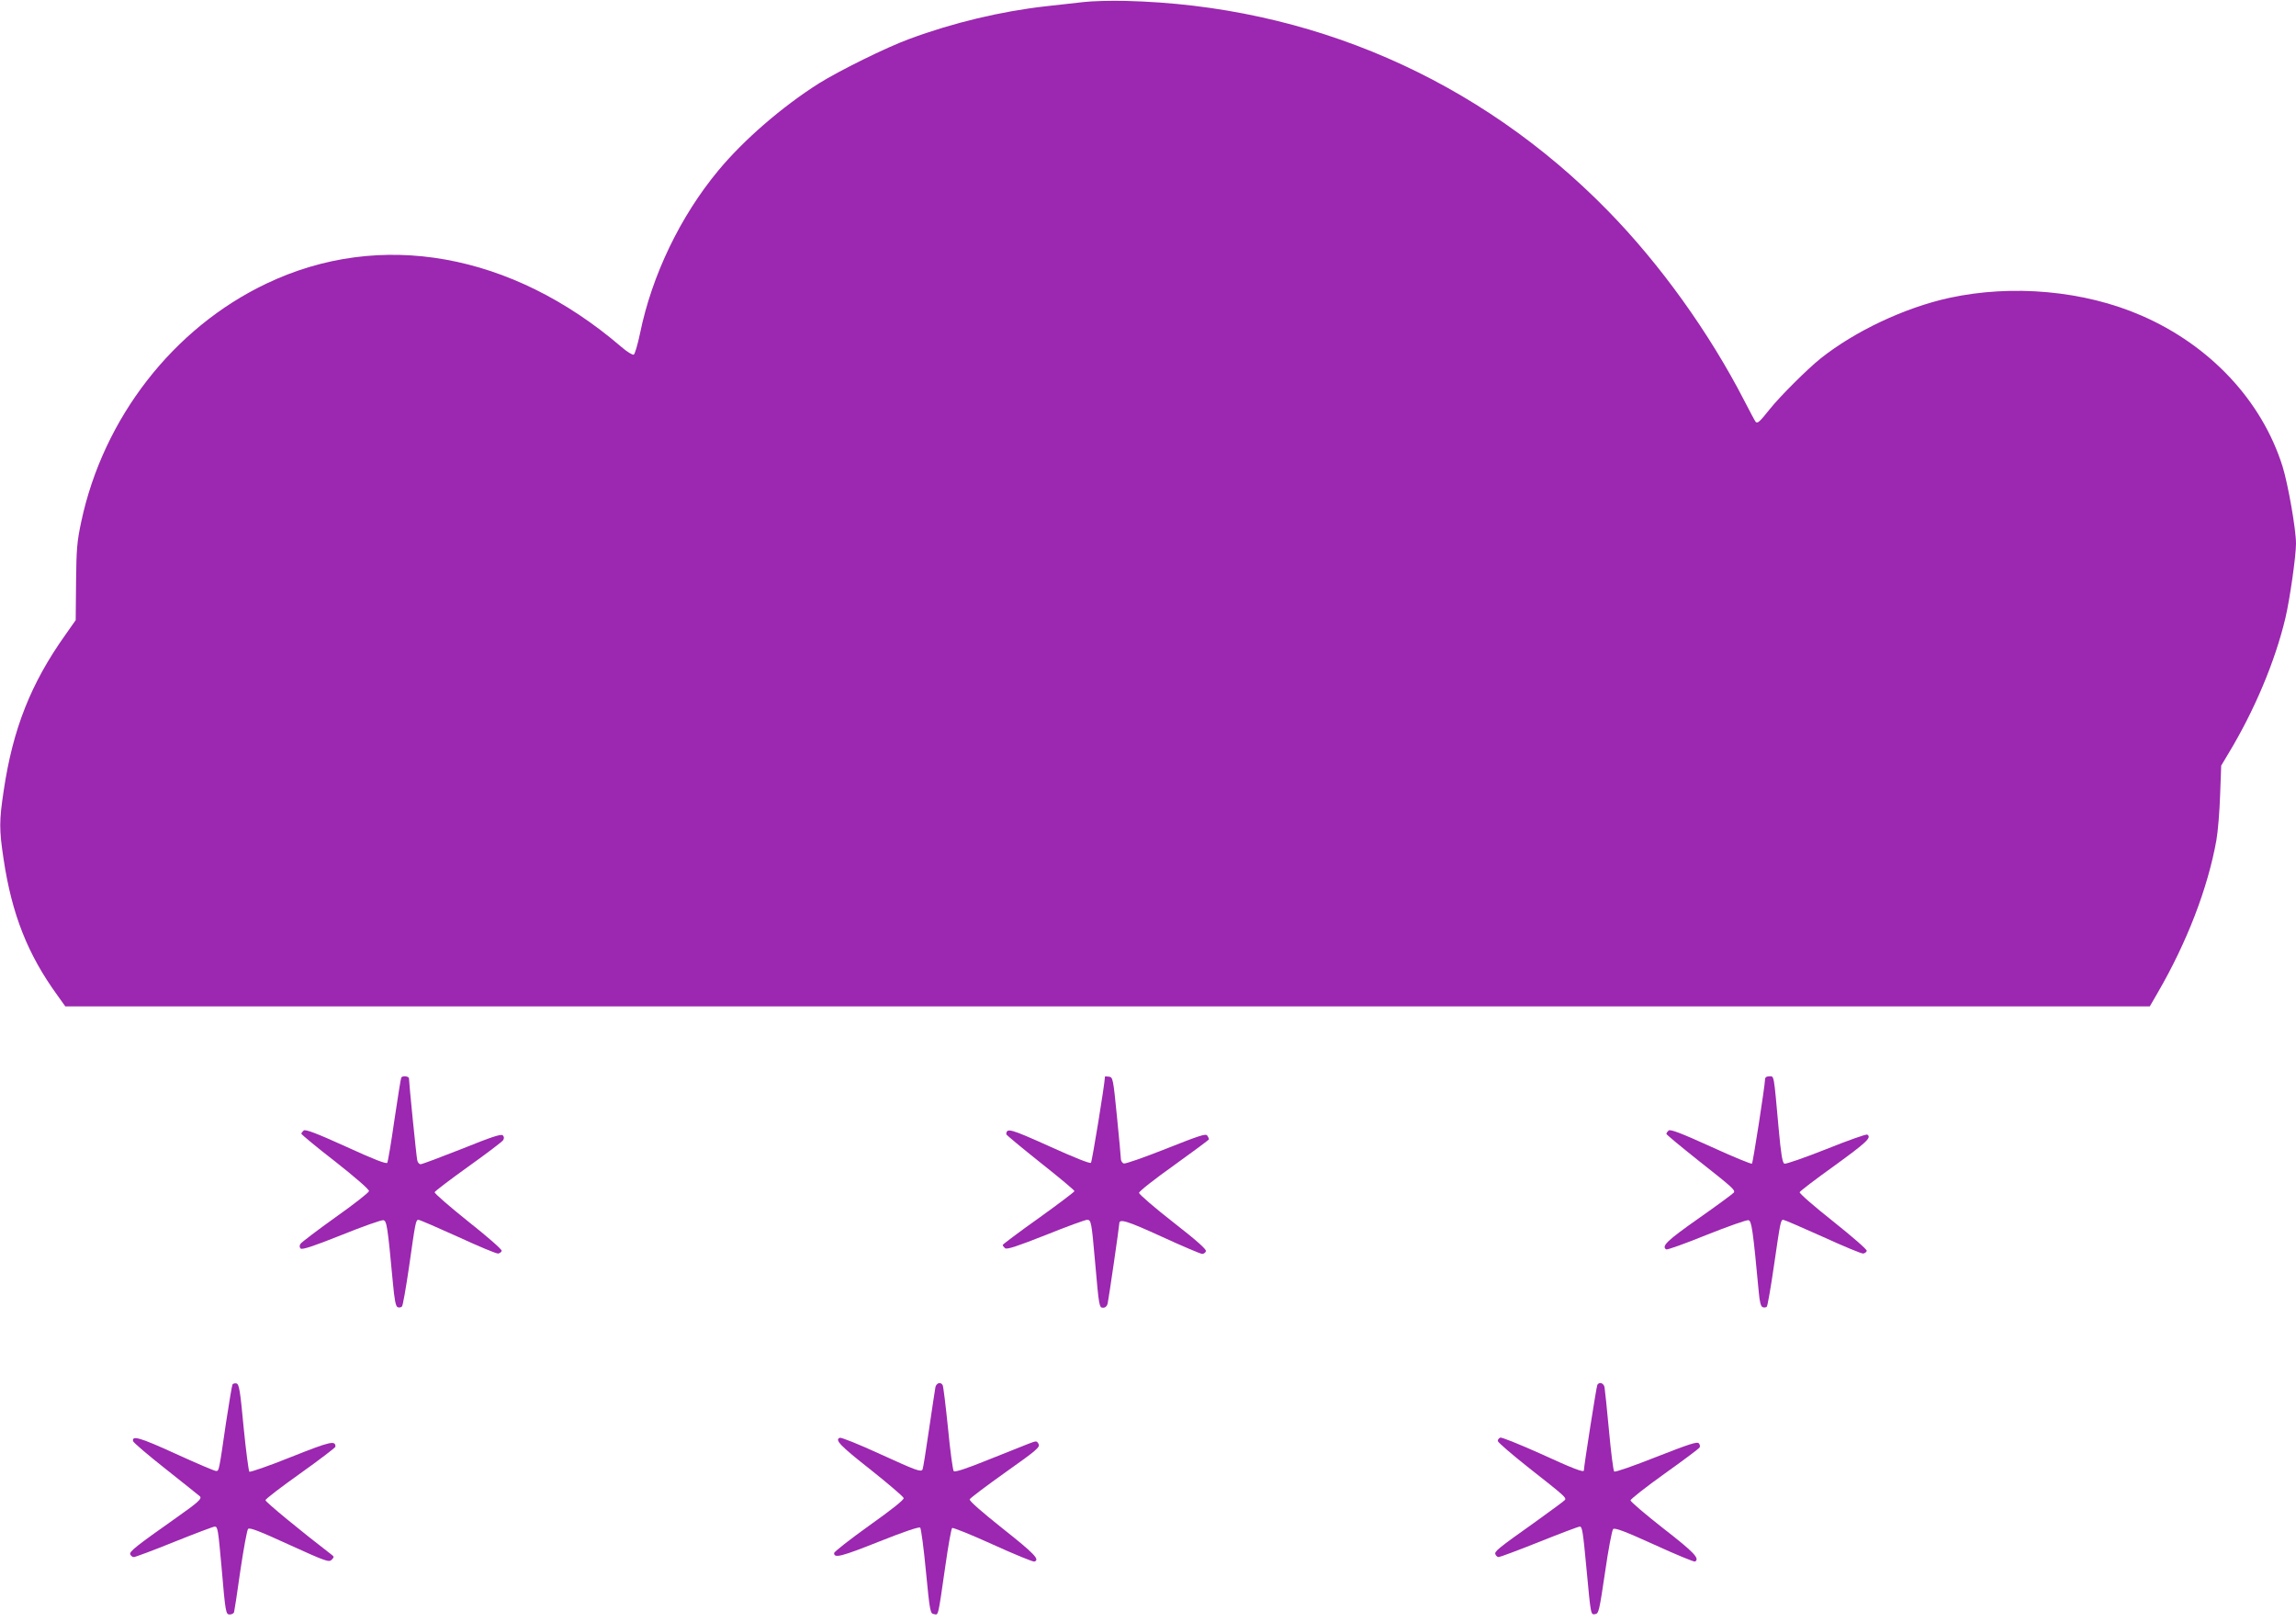
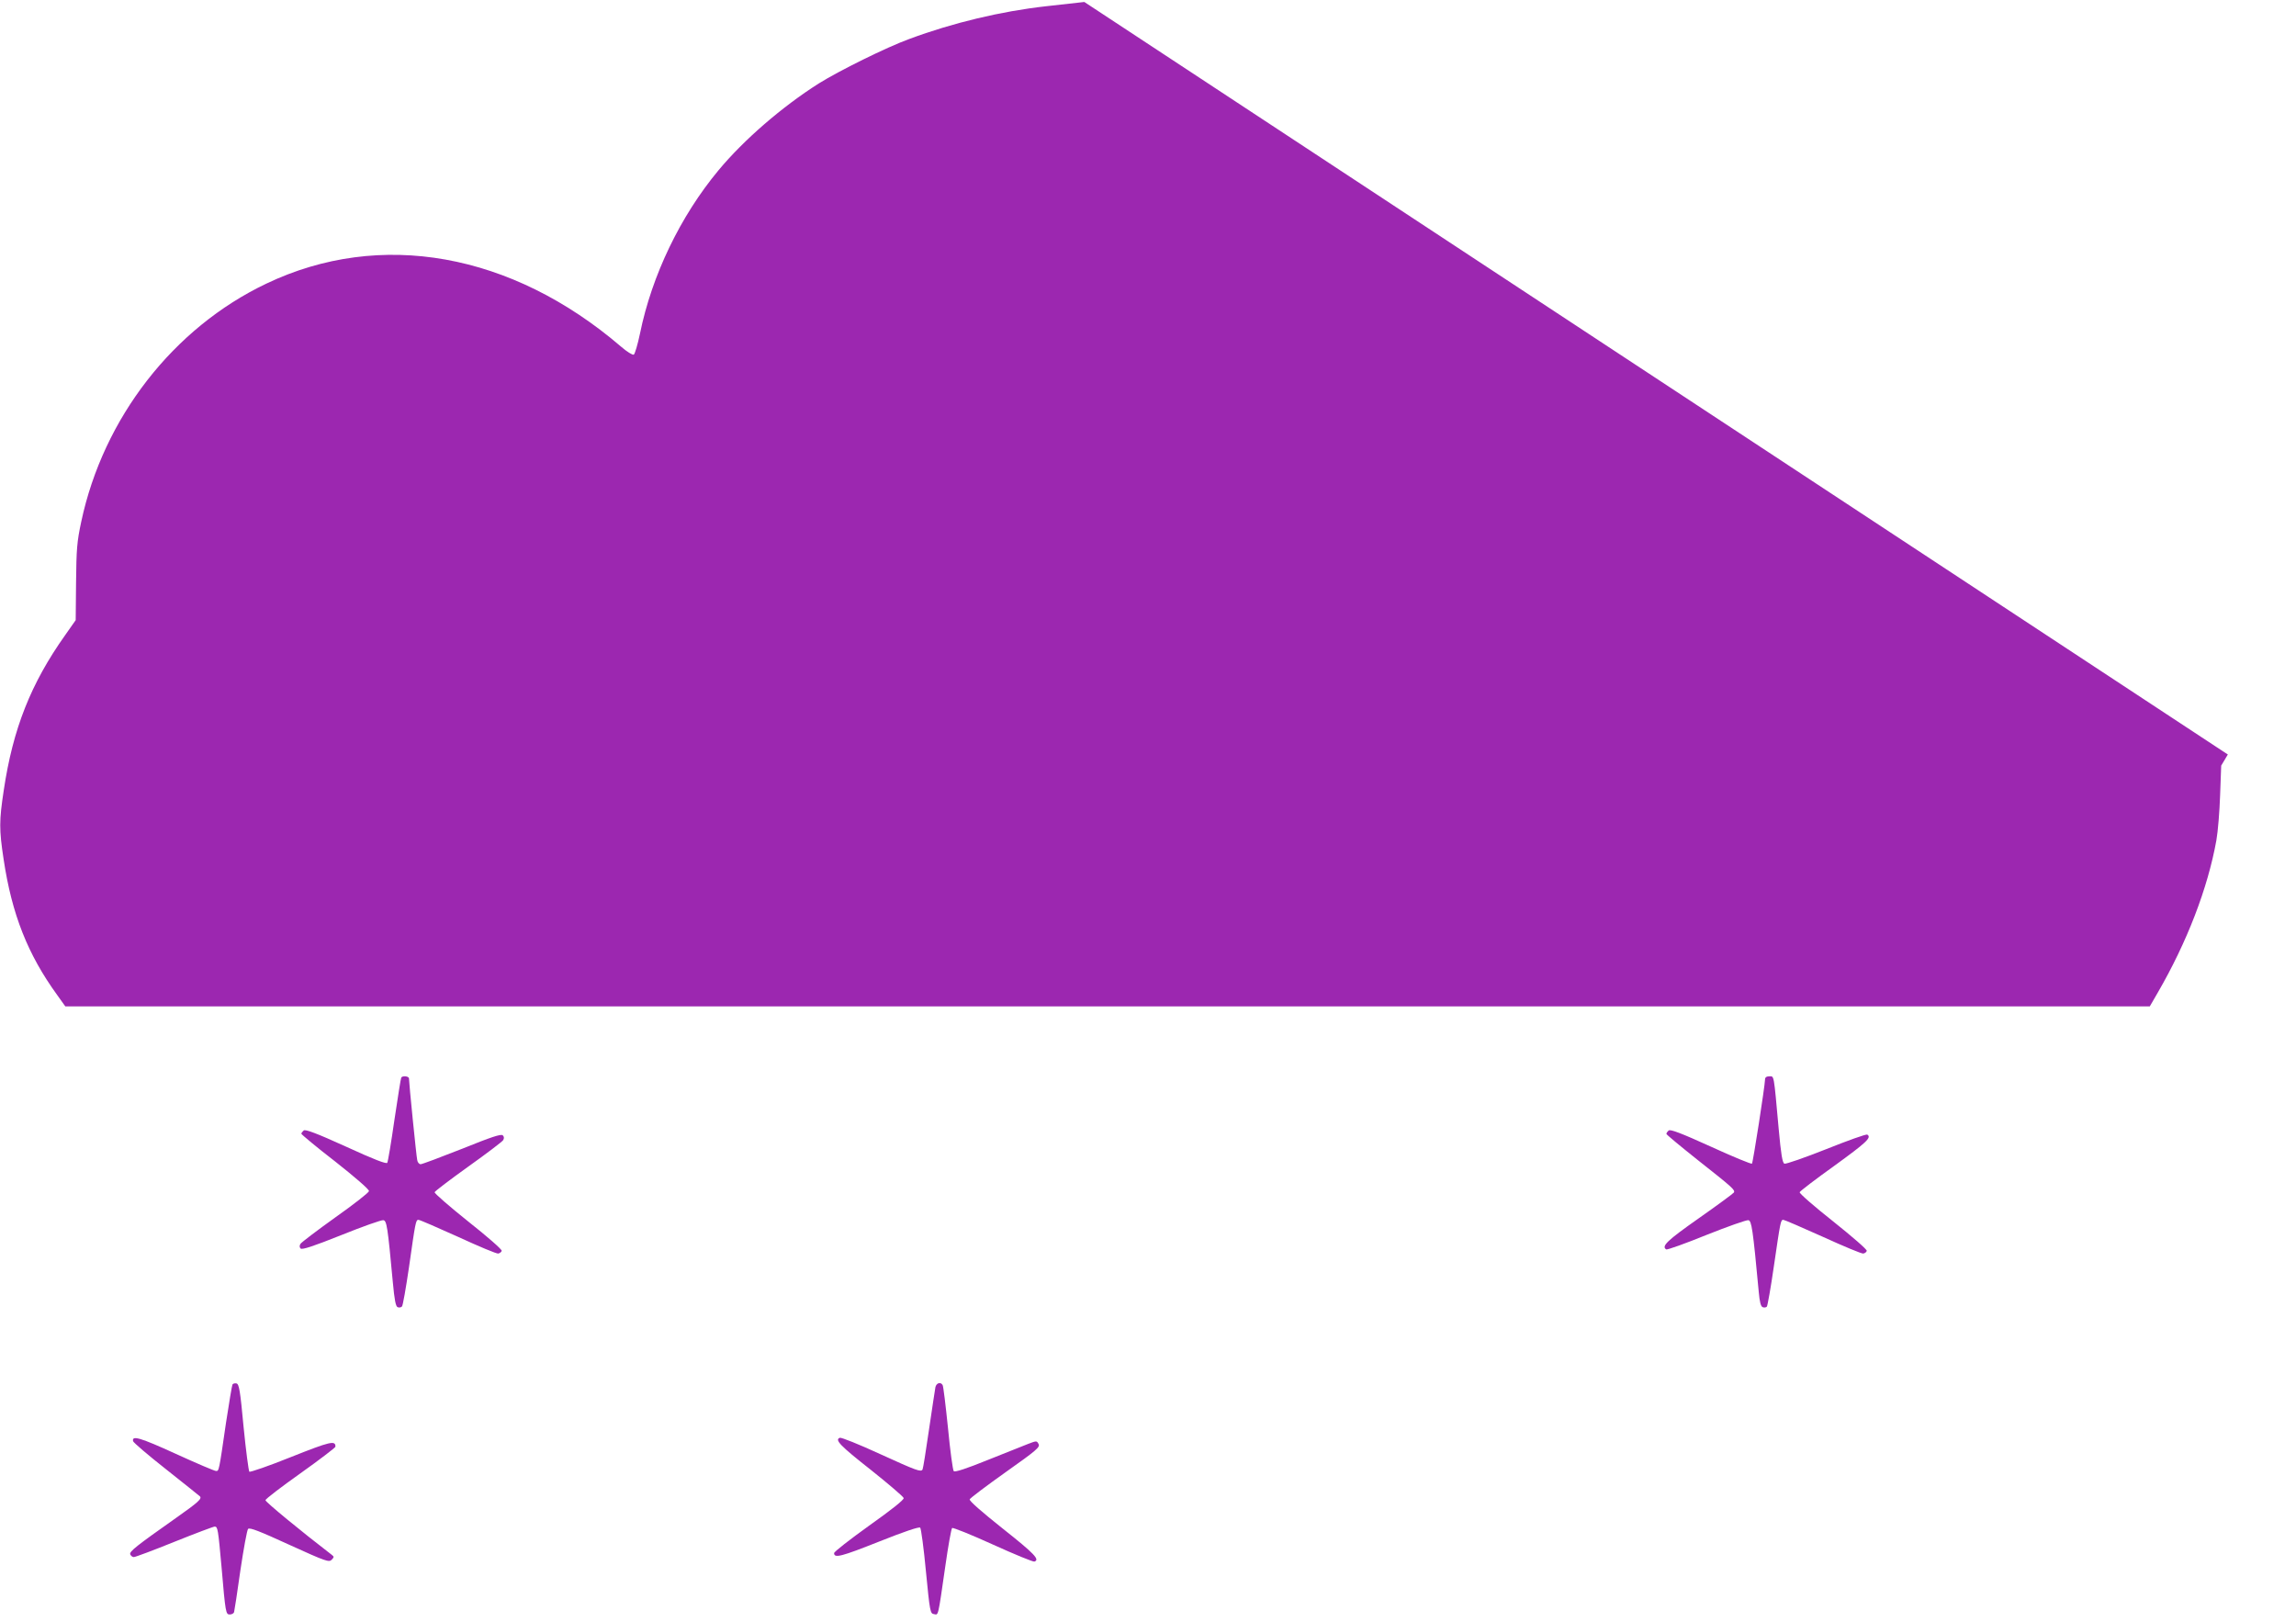
<svg xmlns="http://www.w3.org/2000/svg" version="1.0" width="1280pt" height="904pt" viewBox="0 0 1280 904" preserveAspectRatio="xMidYMid meet">
  <g transform="translate(0,904) scale(0.1,-0.1)" fill="#9c27b0" stroke="none">
-     <path d="M6045 9029 c-44 -5 -141 -16 -215 -24 -249 -28 -518 -92 -760 -182 -127 -46 -393 -178 -505 -248 -205 -130 -418 -314 -560 -485 -212 -255 -371 -585 -437 -909 -13 -62 -29 -116 -35 -118 -7 -3 -39 17 -70 44 -611 524 -1343 655 -1978 352 -519 -247 -909 -749 -1032 -1327 -24 -112 -27 -152 -29 -338 l-2 -211 -59 -84 c-191 -269 -291 -522 -342 -864 -26 -171 -26 -219 -1 -384 46 -308 135 -532 299 -758 l45 -63 5810 0 5811 0 44 76 c163 281 279 582 327 849 9 50 18 164 21 254 l6 163 37 62 c147 242 263 517 321 761 25 106 59 346 59 415 0 79 -44 330 -75 430 -115 366 -404 675 -787 841 -319 139 -720 175 -1073 98 -248 -55 -522 -184 -715 -337 -74 -59 -228 -213 -283 -282 -57 -72 -69 -82 -79 -72 -4 4 -32 57 -63 117 -196 381 -470 763 -762 1061 -718 734 -1661 1144 -2688 1169 -82 2 -186 -1 -230 -6z" />
+     <path d="M6045 9029 c-44 -5 -141 -16 -215 -24 -249 -28 -518 -92 -760 -182 -127 -46 -393 -178 -505 -248 -205 -130 -418 -314 -560 -485 -212 -255 -371 -585 -437 -909 -13 -62 -29 -116 -35 -118 -7 -3 -39 17 -70 44 -611 524 -1343 655 -1978 352 -519 -247 -909 -749 -1032 -1327 -24 -112 -27 -152 -29 -338 l-2 -211 -59 -84 c-191 -269 -291 -522 -342 -864 -26 -171 -26 -219 -1 -384 46 -308 135 -532 299 -758 l45 -63 5810 0 5811 0 44 76 c163 281 279 582 327 849 9 50 18 164 21 254 l6 163 37 62 z" />
    <path d="M2237 3033 c-3 -5 -19 -110 -38 -235 -18 -126 -36 -233 -40 -240 -5 -8 -73 18 -230 90 -165 75 -227 98 -236 90 -7 -6 -13 -14 -13 -18 0 -4 85 -75 190 -156 110 -87 189 -155 187 -164 -1 -8 -85 -74 -187 -146 -102 -73 -189 -139 -195 -148 -6 -10 -6 -19 1 -26 8 -8 72 13 227 75 119 48 224 85 234 83 19 -3 24 -33 53 -346 9 -98 16 -135 27 -139 8 -3 18 -2 24 4 5 5 22 103 39 218 36 254 38 265 53 265 7 0 106 -43 221 -95 115 -53 215 -95 224 -93 8 2 17 8 19 15 3 7 -82 81 -187 164 -105 84 -189 157 -187 163 2 6 86 70 188 143 101 72 188 138 194 147 6 10 6 19 -2 27 -9 9 -64 -9 -227 -75 -119 -47 -223 -86 -231 -86 -8 0 -17 10 -19 23 -5 21 -46 431 -46 455 0 13 -36 17 -43 5z" />
-     <path d="M6160 3038 c-1 -41 -72 -474 -78 -480 -6 -6 -95 30 -232 92 -218 98 -239 104 -240 67 0 -4 86 -75 190 -158 105 -83 190 -154 190 -159 0 -4 -90 -72 -200 -151 -110 -78 -200 -146 -200 -149 0 -4 6 -12 13 -18 10 -9 66 10 226 73 117 47 221 85 231 85 23 0 25 -8 45 -235 22 -251 23 -255 45 -255 12 0 22 9 25 23 6 26 65 432 65 447 0 28 44 14 237 -74 115 -53 217 -96 225 -96 9 0 18 7 21 15 4 10 -52 60 -183 162 -104 81 -189 155 -190 163 0 9 84 75 195 154 107 77 195 142 195 145 0 3 -4 13 -10 21 -7 12 -46 -1 -230 -74 -121 -48 -227 -85 -235 -82 -8 3 -15 13 -16 23 0 10 -10 117 -22 238 -21 213 -23 220 -44 223 -13 2 -23 2 -23 0z" />
    <path d="M9840 3023 c-1 -38 -67 -463 -73 -470 -4 -3 -107 39 -229 95 -165 75 -226 98 -235 90 -7 -6 -13 -14 -13 -19 0 -4 81 -71 179 -149 189 -149 206 -164 197 -178 -3 -5 -91 -70 -195 -143 -178 -125 -210 -156 -182 -174 6 -3 107 33 225 81 118 47 223 84 233 82 18 -3 25 -47 58 -401 5 -55 11 -80 22 -84 8 -3 18 -2 23 3 4 5 22 106 39 224 37 253 38 260 53 260 6 0 105 -43 221 -95 116 -53 217 -95 225 -93 9 2 17 8 19 15 3 7 -82 80 -187 164 -105 83 -189 156 -187 163 2 6 88 72 193 147 179 130 210 158 184 174 -6 4 -109 -33 -229 -81 -121 -48 -225 -84 -233 -81 -11 4 -19 51 -32 194 -28 311 -25 293 -52 293 -16 0 -24 -6 -24 -17z" />
    <path d="M1296 1322 c-3 -6 -19 -102 -36 -213 -40 -276 -39 -269 -56 -269 -8 0 -109 43 -225 96 -197 90 -245 104 -237 70 2 -8 84 -78 183 -156 99 -79 184 -146 189 -151 14 -13 -8 -33 -133 -121 -221 -156 -261 -187 -255 -203 4 -8 12 -15 20 -15 8 0 110 38 226 85 117 47 218 85 225 85 17 0 19 -15 38 -225 22 -258 24 -265 46 -265 11 0 22 6 24 13 2 6 18 111 35 232 18 121 37 225 43 232 9 9 63 -12 231 -89 202 -92 220 -98 235 -83 14 15 14 17 0 28 -168 129 -369 294 -369 304 0 7 88 74 195 150 107 76 194 143 195 148 1 37 -28 30 -247 -57 -124 -50 -229 -86 -233 -82 -4 5 -19 117 -32 249 -19 204 -25 240 -40 243 -9 2 -19 -1 -22 -6z" />
    <path d="M5215 1308 c-2 -13 -19 -120 -36 -238 -17 -118 -33 -218 -36 -222 -9 -15 -32 -7 -238 87 -115 53 -215 93 -223 90 -30 -11 0 -43 173 -179 99 -79 181 -149 183 -157 2 -10 -69 -66 -193 -154 -107 -77 -195 -145 -195 -153 0 -30 41 -19 250 64 143 57 224 84 230 78 5 -5 20 -115 32 -244 22 -226 24 -235 45 -238 25 -4 21 -25 63 267 16 113 33 208 38 213 4 4 106 -37 227 -92 121 -55 226 -98 232 -95 31 11 1 43 -177 184 -117 93 -188 155 -184 163 3 7 93 75 200 151 174 123 193 140 184 157 -10 19 -11 19 -58 1 -26 -10 -128 -51 -226 -90 -116 -47 -182 -69 -189 -62 -5 5 -20 113 -32 240 -13 126 -26 235 -30 240 -11 19 -34 12 -40 -11z" />
-     <path d="M8905 1320 c-5 -8 -75 -455 -75 -477 0 -13 -58 9 -241 93 -116 52 -218 93 -225 90 -8 -3 -14 -11 -14 -19 0 -7 79 -75 175 -151 196 -154 207 -164 200 -177 -3 -5 -77 -59 -163 -121 -217 -154 -232 -167 -225 -183 3 -8 11 -15 18 -15 7 0 109 38 227 85 117 47 218 85 225 85 14 0 18 -27 38 -240 24 -256 23 -252 48 -248 20 3 23 18 55 233 18 127 39 235 45 241 9 9 65 -12 230 -87 120 -55 222 -97 227 -94 27 17 -5 51 -176 184 -101 79 -184 150 -184 157 0 7 85 74 190 149 104 74 192 140 195 146 4 5 2 16 -4 23 -9 11 -54 -4 -238 -76 -124 -49 -229 -86 -234 -81 -5 5 -18 107 -29 228 -11 121 -23 230 -25 243 -6 23 -29 30 -40 12z" />
  </g>
</svg>